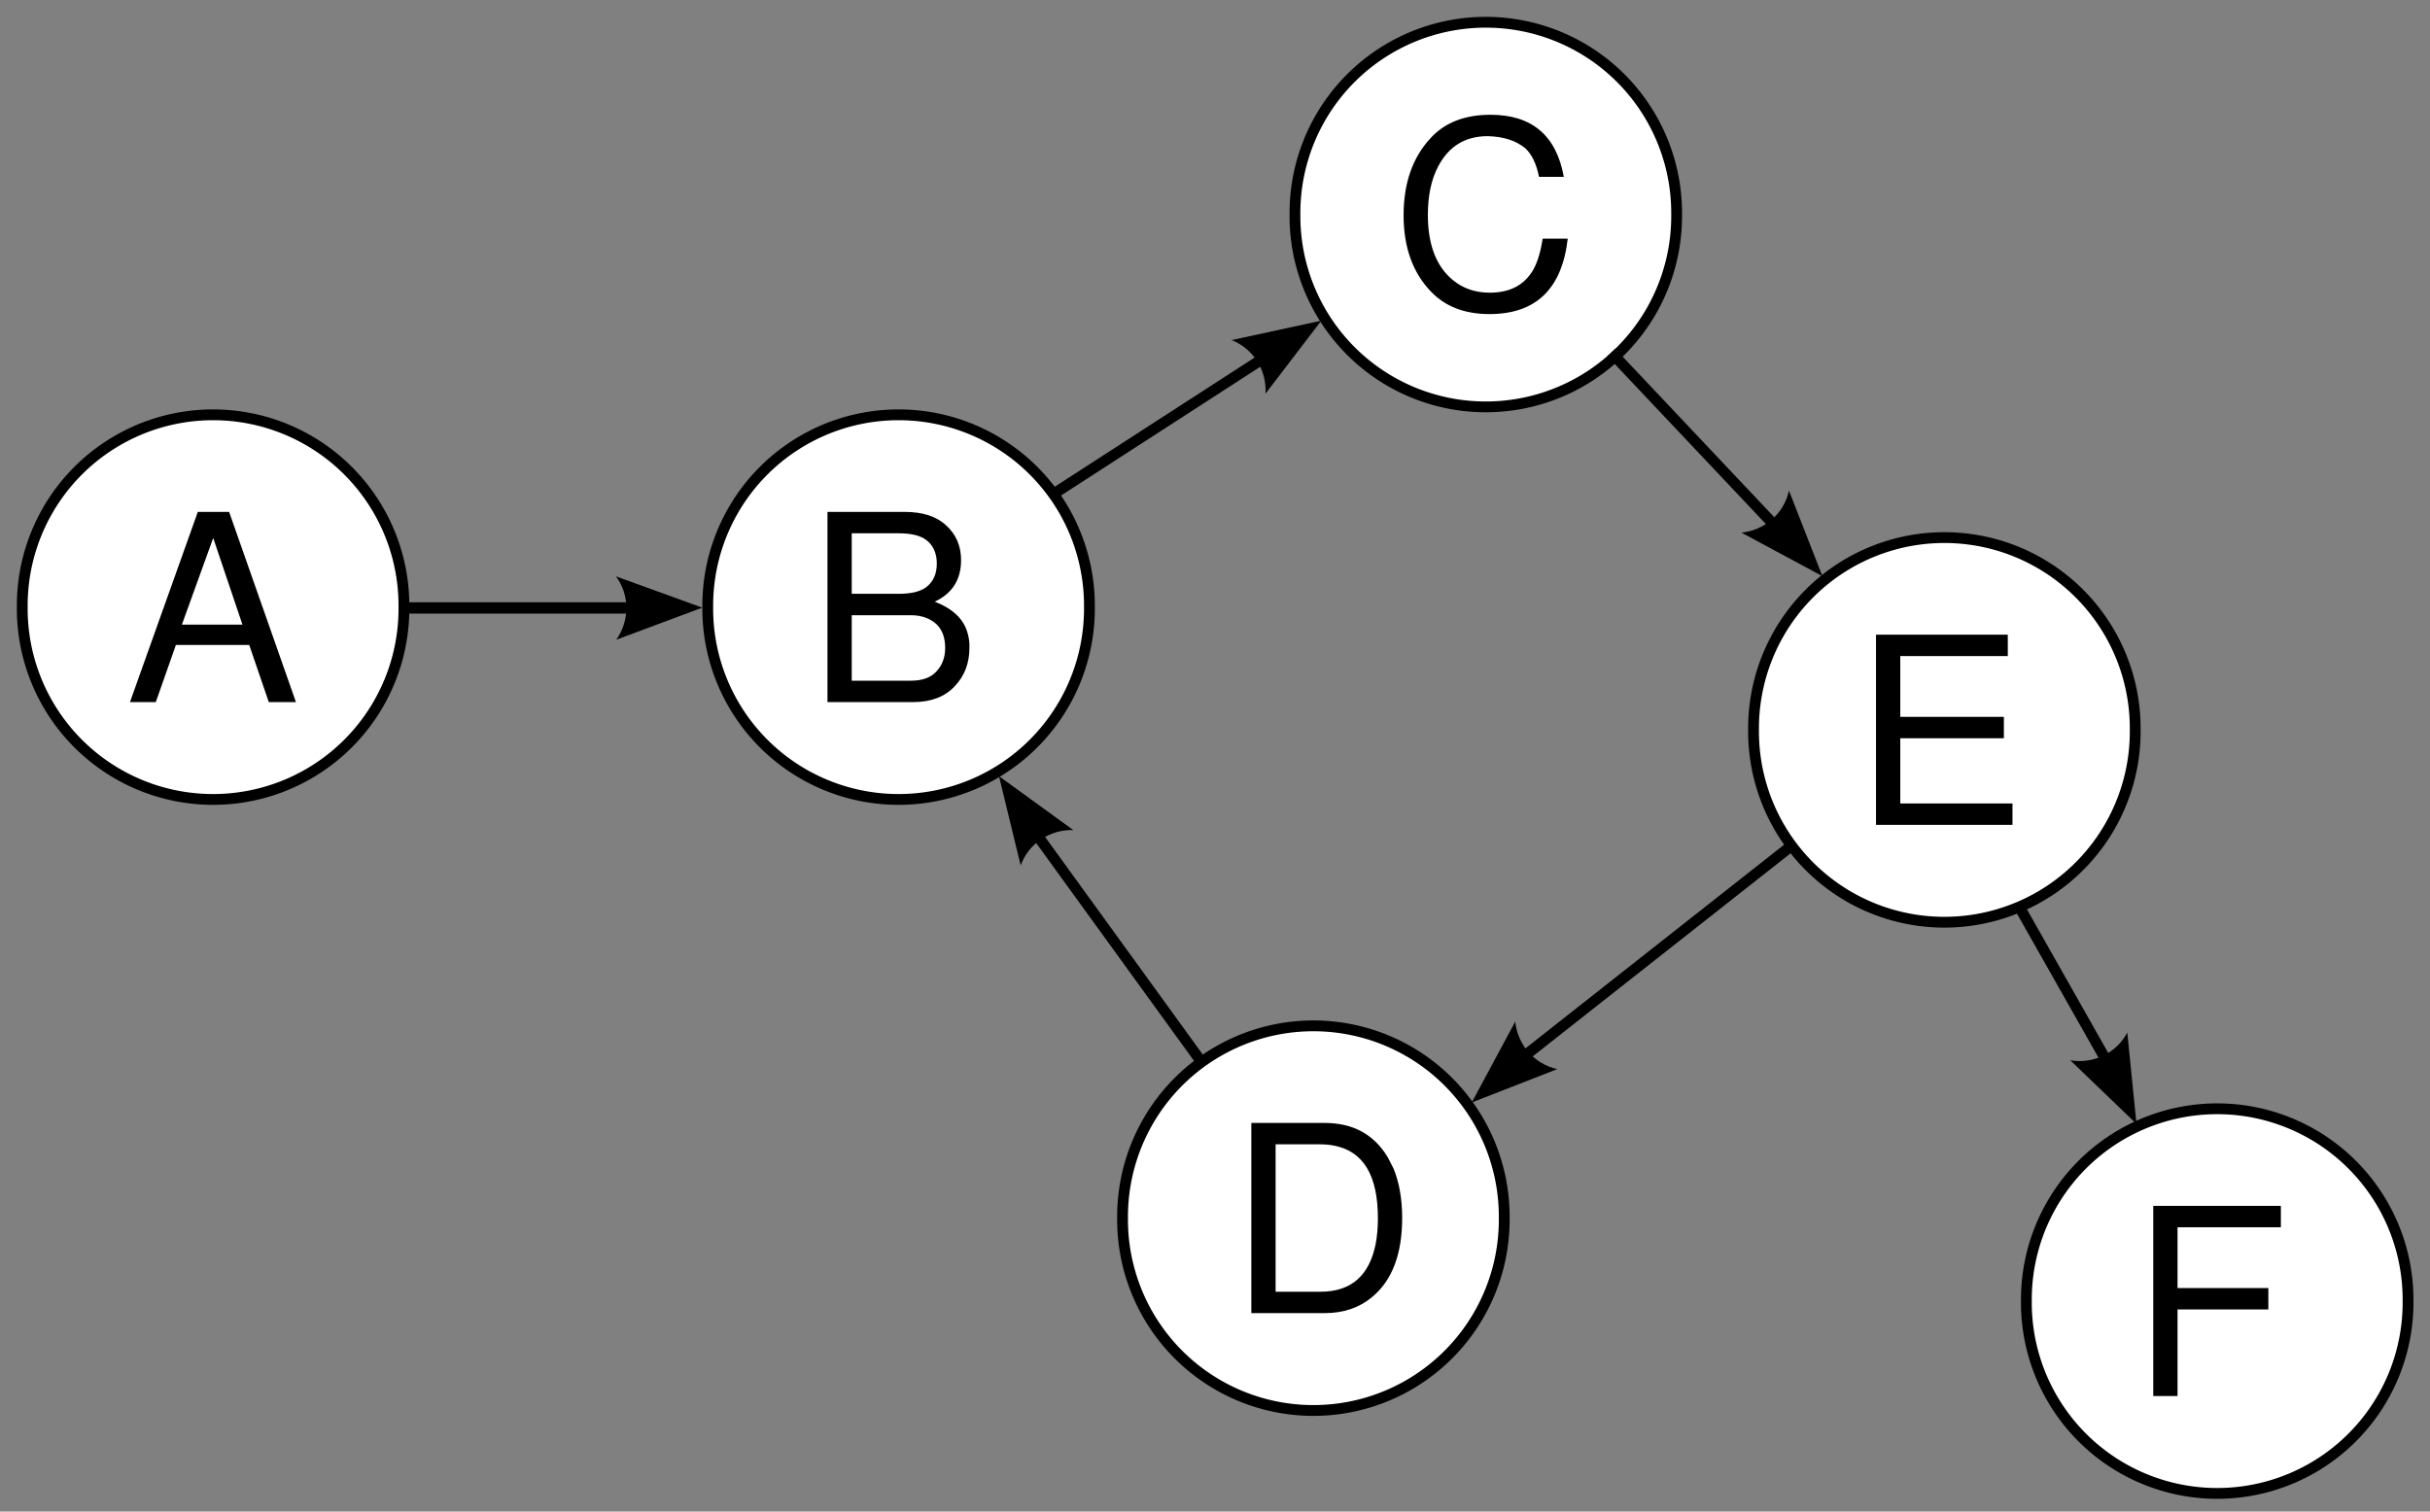
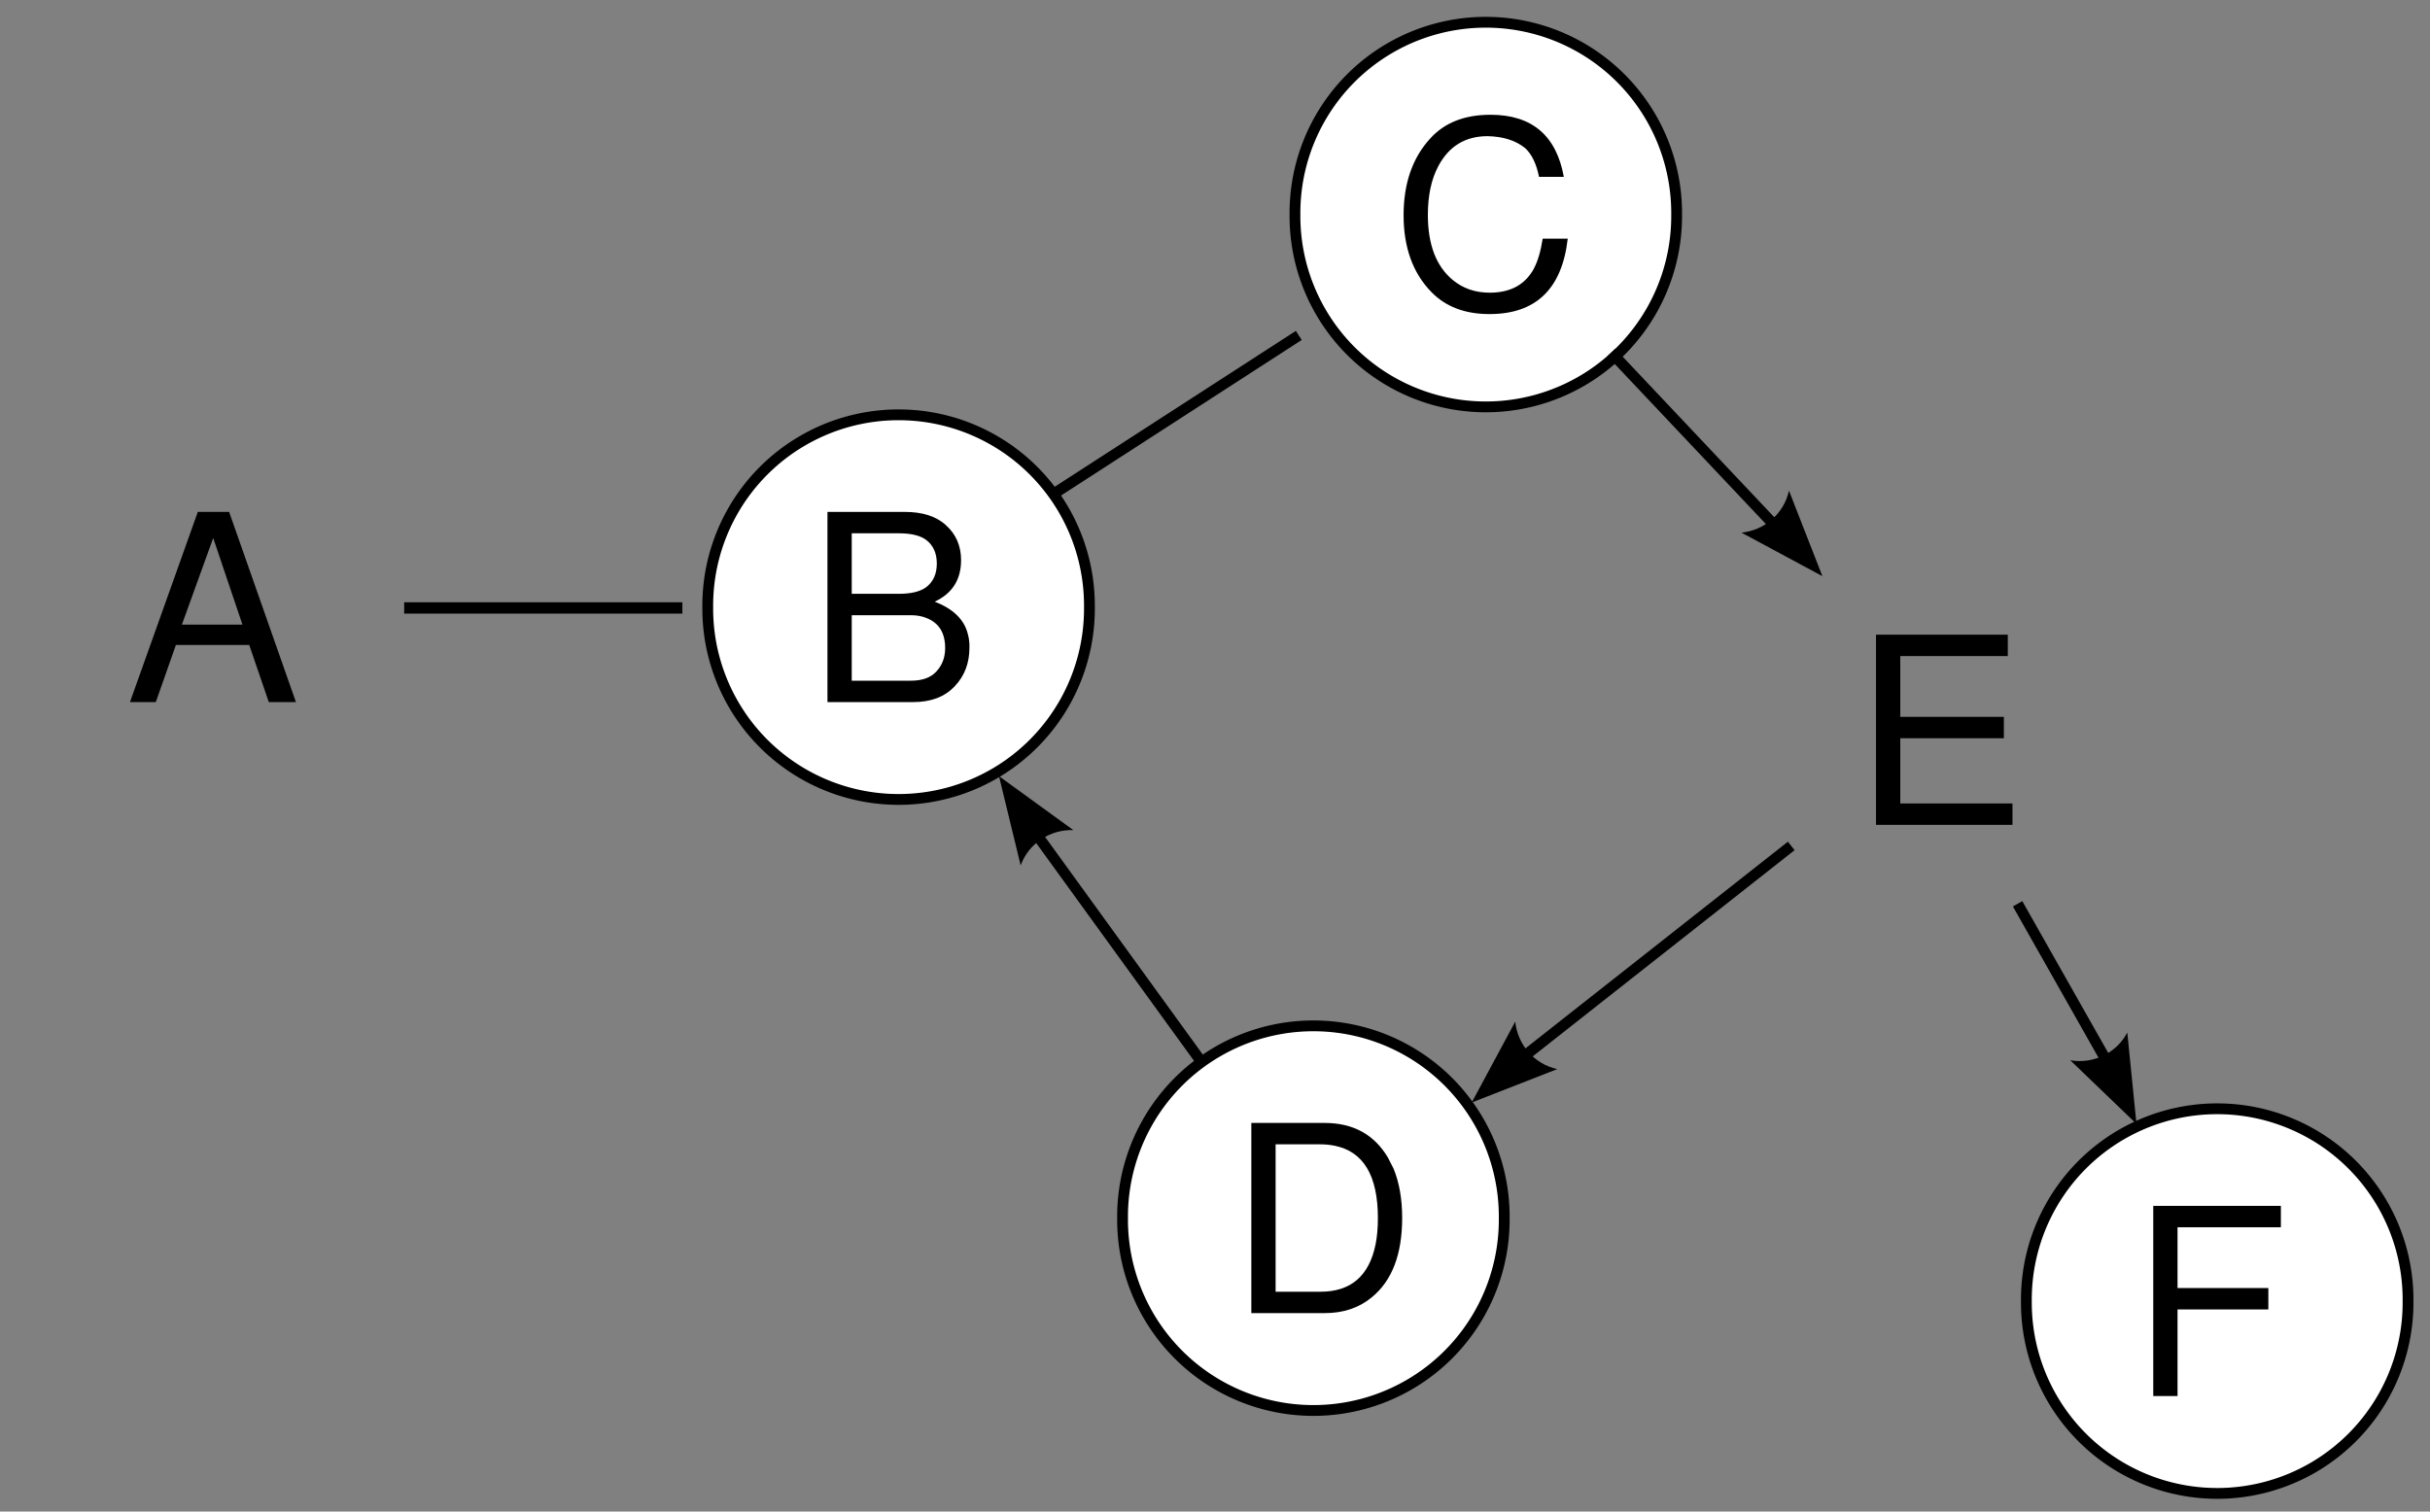
<svg xmlns="http://www.w3.org/2000/svg" xmlns:ns1="http://sodipodi.sourceforge.net/DTD/sodipodi-0.dtd" xmlns:ns2="http://www.inkscape.org/namespaces/inkscape" xmlns:xlink="http://www.w3.org/1999/xlink" width="450" height="280" id="svg2" ns1:version="0.32" ns2:version="0.45.1" version="1.0" ns1:docbase="C:\Dokumente und Einstellungen\Anne\Desktop\topologie" ns1:docname="topologie_4_path.svg" ns2:output_extension="org.inkscape.output.svg.inkscape" viewBox="0 0 450 280">
  <rect x="0" y="0" width="450" height="280" fill="#808080" stroke="none" />
  <defs id="defs4">
    <marker ns2:stockid="Arrow1Mend" orient="auto" refY="0" refX="0" id="Arrow1Mend" style="overflow:visible">
      <path id="path4253" d="M 0,0 L 5,-5 L -12.5,0 L 5,5 L 0,0 z " style="fill-rule:evenodd;stroke:#000000;stroke-width:1pt;marker-start:none" transform="matrix(-0.4,0,0,-0.4,-4,0)" />
    </marker>
    <marker ns2:stockid="Arrow2Mend" orient="auto" refY="0" refX="0" id="Arrow2Mend" style="overflow:visible">
      <path id="path9961" style="font-size:12px;fill-rule:evenodd;stroke-width:0.625;stroke-linejoin:round" d="M 8.719,4.034 L -2.207,0.016 L 8.719,-4.002 C 6.973,-1.63 6.983,1.616 8.719,4.034 z " transform="scale(-0.6,-0.6)" />
    </marker>
    <linearGradient id="linearGradient5072">
      <stop style="stop-color:#ffffff;stop-opacity:1;" offset="0" id="stop5074" />
      <stop id="stop6051" offset="0.838" style="stop-color:#ffffff;stop-opacity:1;" />
      <stop style="stop-color:#000000;stop-opacity:1;" offset="1" id="stop5076" />
    </linearGradient>
    <radialGradient ns2:collect="always" xlink:href="#linearGradient5072" id="radialGradient5078" cx="176.156" cy="184.779" fx="176.156" fy="184.779" r="15.864" gradientUnits="userSpaceOnUse" />
    <radialGradient ns2:collect="always" xlink:href="#linearGradient5072" id="radialGradient10186" gradientUnits="userSpaceOnUse" cx="176.156" cy="184.779" fx="176.156" fy="184.779" r="15.864" />
    <radialGradient ns2:collect="always" xlink:href="#linearGradient5072" id="radialGradient3258" gradientUnits="userSpaceOnUse" cx="176.156" cy="184.779" fx="176.156" fy="184.779" r="15.864" />
    <radialGradient r="15.864" fy="184.779" fx="176.156" cy="184.779" cx="176.156" gradientUnits="userSpaceOnUse" id="radialGradient10216" xlink:href="#linearGradient5072" ns2:collect="always" />
    <radialGradient r="15.864" fy="184.779" fx="176.156" cy="184.779" cx="176.156" gradientUnits="userSpaceOnUse" id="radialGradient4527" xlink:href="#linearGradient5072" ns2:collect="always" />
    <radialGradient gradientUnits="userSpaceOnUse" r="15.864" fy="184.779" fx="176.156" cy="184.779" cx="176.156" id="radialGradient4525" xlink:href="#linearGradient5072" ns2:collect="always" />
    <linearGradient id="linearGradient4517">
      <stop id="stop4519" offset="0" style="stop-color:#ffffff;stop-opacity:1;" />
      <stop style="stop-color:#ffffff;stop-opacity:1;" offset="0.838" id="stop4521" />
      <stop id="stop4523" offset="1" style="stop-color:#000000;stop-opacity:1;" />
    </linearGradient>
    <marker style="overflow:visible" id="marker4513" refX="0" refY="0" orient="auto" ns2:stockid="Arrow2Mend">
      <path transform="scale(-0.6,-0.6)" d="M 8.719,4.034 L -2.207,0.016 L 8.719,-4.002 C 6.973,-1.63 6.983,1.616 8.719,4.034 z " style="font-size:12px;fill-rule:evenodd;stroke-width:0.625;stroke-linejoin:round" id="path4515" />
    </marker>
    <radialGradient ns2:collect="always" xlink:href="#linearGradient5072" id="radialGradient4566" gradientUnits="userSpaceOnUse" cx="176.156" cy="184.779" fx="176.156" fy="184.779" r="15.864" />
  </defs>
  <ns1:namedview id="base" pagecolor="#ffffff" bordercolor="#666666" borderopacity="1.0" ns2:pageopacity="0.0" ns2:pageshadow="2" ns2:zoom="0.99999999" ns2:cx="234.96847" ns2:cy="102.54827" ns2:document-units="px" ns2:current-layer="g3162" width="450px" height="280px" ns2:window-width="1202" ns2:window-height="968" ns2:window-x="44" ns2:window-y="22" />
  <g ns2:label="Ebene 1" ns2:groupmode="layer" id="layer1">
    <g id="g3162" transform="translate(20.281,44.563)">
-       <path transform="matrix(2.266,0,0,2.266,-381.846,-353.698)" d="M 192.571 186.054 A 15.596 15.596 0 1 1 161.38,186.054 A 15.596 15.596 0 1 1 192.571 186.054 z" ns1:ry="15.595573" ns1:rx="15.595573" ns1:cy="186.05432" ns1:cx="176.97586" id="path2160" style="fill:#ffffff;fill-opacity:1;fill-rule:evenodd;stroke:#000000;stroke-width:0.883;stroke-linecap:square;stroke-linejoin:bevel;stroke-miterlimit:4;stroke-dasharray:none;stroke-dashoffset:0;stroke-opacity:1" ns1:type="arc" />
      <path ns1:type="arc" style="fill:#ffffff;fill-opacity:1;fill-rule:evenodd;stroke:#000000;stroke-width:0.883;stroke-linecap:square;stroke-linejoin:bevel;stroke-miterlimit:4;stroke-dasharray:none;stroke-dashoffset:0;stroke-opacity:1" id="path3252" ns1:cx="176.97586" ns1:cy="186.05432" ns1:rx="15.595573" ns1:ry="15.595573" d="M 192.571 186.054 A 15.596 15.596 0 1 1 161.38,186.054 A 15.596 15.596 0 1 1 192.571 186.054 z" transform="matrix(2.266,0,0,2.266,-178.086,-240.511)" />
-       <path ns1:type="arc" style="fill:#ffffff;fill-opacity:1;fill-rule:evenodd;stroke:#000000;stroke-width:0.883;stroke-linecap:square;stroke-linejoin:bevel;stroke-miterlimit:4;stroke-dasharray:none;stroke-dashoffset:0;stroke-opacity:1" id="path3262" ns1:cx="176.97586" ns1:cy="186.05432" ns1:rx="15.595573" ns1:ry="15.595573" d="M 192.571 186.054 A 15.596 15.596 0 1 1 161.38,186.054 A 15.596 15.596 0 1 1 192.571 186.054 z" transform="matrix(2.266,0,0,2.266,-61.237,-330.955)" />
      <path ns1:type="arc" style="fill:#ffffff;fill-opacity:1;fill-rule:evenodd;stroke:#000000;stroke-width:0.883;stroke-linecap:square;stroke-linejoin:bevel;stroke-miterlimit:4;stroke-dasharray:none;stroke-dashoffset:0;stroke-opacity:1" id="path3169" ns1:cx="176.97586" ns1:cy="186.05432" ns1:rx="15.595573" ns1:ry="15.595573" d="M 192.571 186.054 A 15.596 15.596 0 1 1 161.38,186.054 A 15.596 15.596 0 1 1 192.571 186.054 z" transform="matrix(2.266,0,0,2.266,-254.902,-353.698)" />
      <path ns1:type="arc" style="fill:#ffffff;fill-opacity:1;fill-rule:evenodd;stroke:#000000;stroke-width:0.883;stroke-linecap:square;stroke-linejoin:bevel;stroke-miterlimit:4;stroke-dasharray:none;stroke-dashoffset:0;stroke-opacity:1" id="path3242" ns1:cx="176.97586" ns1:cy="186.05432" ns1:rx="15.595573" ns1:ry="15.595573" d="M 192.571 186.054 A 15.596 15.596 0 1 1 161.38,186.054 A 15.596 15.596 0 1 1 192.571 186.054 z" transform="matrix(2.266,0,0,2.266,-146.159,-426.416)" />
      <path ns1:type="arc" style="fill:#ffffff;fill-opacity:1;fill-rule:evenodd;stroke:#000000;stroke-width:0.883;stroke-linecap:square;stroke-linejoin:bevel;stroke-miterlimit:4;stroke-dasharray:none;stroke-dashoffset:0;stroke-opacity:1" id="path2229" ns1:cx="176.97586" ns1:cy="186.05432" ns1:rx="15.595573" ns1:ry="15.595573" d="M 192.571 186.054 A 15.596 15.596 0 1 1 161.38,186.054 A 15.596 15.596 0 1 1 192.571 186.054 z" transform="matrix(2.266,0,0,2.266,-10.713,-225.149)" />
      <path style="opacity:1;fill:#ffffff;fill-opacity:1;fill-rule:evenodd;stroke:#000000;stroke-width:2;stroke-linecap:square;stroke-linejoin:bevel;stroke-miterlimit:4;stroke-dasharray:none;stroke-dashoffset:0;stroke-opacity:1" d="M 222.385,196.561 L 189.858,151.66" id="path2319" transform="translate(-20.281,-44.563)" />
      <path style="opacity:1;fill:#ffffff;fill-opacity:1;fill-rule:evenodd;stroke:#000000;stroke-width:2;stroke-linecap:square;stroke-linejoin:bevel;stroke-miterlimit:4;stroke-dasharray:none;stroke-dashoffset:0;stroke-opacity:1" d="M 330.926,157.317 L 279.307,197.976" id="path2315" transform="translate(-20.281,-44.563)" ns1:nodetypes="cc" />
      <path transform="matrix(4.027,0,0,4.027,-586.99,-529.635)" style="font-size:12px;font-style:normal;font-weight:normal;fill:#000000;fill-opacity:1;stroke:none;stroke-width:1px;stroke-linecap:butt;stroke-linejoin:miter;stroke-opacity:1;font-family:FreeSans" d="M 152.188,150.122 L 148.816,150.122 L 147.892,152.75 L 146.704,152.75 L 149.824,144.002 L 151.264,144.002 L 154.336,152.75 L 153.088,152.75 L 152.188,150.122 z M 151.876,149.186 L 150.532,145.202 L 149.092,149.186 L 151.876,149.186 z " id="text10167" />
      <path transform="matrix(4.027,0,0,4.027,-382.808,-416.448)" style="font-size:12px;font-style:normal;font-weight:normal;fill:#000000;fill-opacity:1;stroke:none;stroke-width:1px;stroke-linecap:butt;stroke-linejoin:miter;stroke-opacity:1;font-family:FreeSans" d="M 147.568,152.75 L 147.568,144.002 L 150.94,144.002 C 152.244,144.002 153.212,144.53 153.844,145.586 L 154.108,146.102 C 154.372,146.75 154.504,147.506 154.504,148.37 C 154.504,150.042 154.04,151.258 153.112,152.018 C 152.528,152.506 151.804,152.75 150.94,152.75 L 147.568,152.75 z M 148.684,151.766 L 150.748,151.766 C 152.14,151.766 152.984,151.042 153.28,149.594 C 153.352,149.234 153.388,148.83 153.388,148.382 C 153.388,146.414 152.716,145.302 151.372,145.046 C 151.172,145.006 150.964,144.986 150.748,144.986 L 148.684,144.986 L 148.684,151.766 z " id="text3254" />
      <path transform="matrix(4.027,0,0,4.027,-267.178,-506.893)" style="font-size:12px;font-style:normal;font-weight:normal;fill:#000000;fill-opacity:1;stroke:none;stroke-width:1px;stroke-linecap:butt;stroke-linejoin:miter;stroke-opacity:1;font-family:FreeSans" d="M 148.696,148.766 L 148.696,151.766 L 153.856,151.766 L 153.856,152.75 L 147.58,152.75 L 147.58,144.002 L 153.64,144.002 L 153.64,144.986 L 148.696,144.986 L 148.696,147.782 L 153.46,147.782 L 153.46,148.766 L 148.696,148.766 z " id="text3264" />
      <path style="fill:none;fill-opacity:1;fill-rule:evenodd;stroke:#000000;stroke-width:2.101;stroke-linecap:square;stroke-linejoin:bevel;stroke-miterlimit:4;stroke-dasharray:none;stroke-dashoffset:0;stroke-opacity:1" d="M 84.116,60.437 L 138.875,60.437" id="path4540" transform="matrix(0.906,0,0,1,-20.69,7.615)" ns1:nodetypes="cc" />
-       <path id="path10159" style="font-size:12px;fill-rule:evenodd;stroke-width:0.625;stroke-linejoin:round" d="M 8.719,4.034 L -2.207,0.016 L 8.719,-4.002 C 6.973,-1.63 6.983,1.616 8.719,4.034 z " transform="matrix(-1.461,6.3954326e-3,6.3954326e-3,1.461,106.547,67.989)" />
      <path transform="matrix(4.027,0,0,4.027,-460.819,-529.635)" style="font-size:12px;font-style:normal;font-weight:normal;fill:#000000;fill-opacity:1;stroke:none;stroke-width:1px;stroke-linecap:butt;stroke-linejoin:miter;stroke-opacity:1;font-family:FreeSans" d="M 147.448,152.75 L 147.448,144.002 L 151,144.002 C 151.824,144.002 152.456,144.206 152.896,144.614 C 153.36,145.03 153.592,145.566 153.592,146.222 C 153.592,147.118 153.188,147.754 152.38,148.13 C 153.22,148.458 153.724,148.942 153.892,149.582 C 153.94,149.742 153.968,149.914 153.976,150.098 C 153.976,150.146 153.976,150.198 153.976,150.254 C 153.976,150.958 153.752,151.546 153.304,152.018 C 152.848,152.506 152.212,152.75 151.396,152.75 L 147.448,152.75 z M 148.564,147.77 L 150.724,147.77 C 151.3,147.77 151.724,147.666 151.996,147.458 C 152.316,147.21 152.476,146.85 152.476,146.378 C 152.476,145.906 152.316,145.546 151.996,145.298 C 151.724,145.09 151.3,144.986 150.724,144.986 L 148.564,144.986 L 148.564,147.77 z M 152.86,150.266 C 152.86,149.57 152.576,149.11 152.008,148.886 C 151.8,148.798 151.56,148.754 151.288,148.754 L 148.564,148.754 L 148.564,151.766 L 151.288,151.766 C 151.808,151.766 152.196,151.626 152.452,151.346 C 152.724,151.058 152.86,150.698 152.86,150.266 L 152.86,150.266 z " id="text3171" />
      <path id="path4549" style="font-size:12px;fill-rule:evenodd;stroke-width:0.625;stroke-linejoin:round" d="M 8.719,4.034 L -2.207,0.016 L 8.719,-4.002 C 6.973,-1.63 6.983,1.616 8.719,4.034 z " transform="matrix(1.094,-0.969,-0.969,-1.094,254.689,157.544)" />
      <path transform="matrix(4.027,0,0,4.027,-352.631,-602.62)" style="font-size:12px;font-style:normal;font-weight:normal;fill:#000000;fill-opacity:1;stroke:none;stroke-width:1px;stroke-linecap:butt;stroke-linejoin:miter;stroke-opacity:1;font-family:FreeSans" d="M 154.444,146.714 L 153.304,146.714 C 153.184,146.114 152.972,145.674 152.668,145.394 C 152.236,145.042 151.66,144.858 150.94,144.842 C 149.916,144.842 149.16,145.302 148.672,146.222 C 148.352,146.822 148.192,147.57 148.192,148.466 C 148.192,149.826 148.572,150.822 149.332,151.454 C 149.804,151.846 150.372,152.042 151.036,152.042 C 151.908,152.042 152.548,151.734 152.956,151.118 C 153.004,151.054 153.044,150.986 153.076,150.914 C 153.252,150.578 153.384,150.126 153.472,149.558 L 154.624,149.558 C 154.36,151.87 153.16,153.026 151.024,153.026 C 149.896,153.026 149.004,152.686 148.348,152.006 C 147.5,151.134 147.076,149.958 147.076,148.478 C 147.076,147.014 147.484,145.838 148.3,144.95 C 148.956,144.222 149.88,143.858 151.072,143.858 C 152.976,143.858 154.1,144.81 154.444,146.714 L 154.444,146.714 z " id="text3244" />
      <path transform="matrix(4.027,0,0,4.027,-215.833,-401.086)" style="font-size:12px;font-style:normal;font-weight:normal;fill:#000000;fill-opacity:1;stroke:none;stroke-width:1px;stroke-linecap:butt;stroke-linejoin:miter;stroke-opacity:1;font-family:FreeSans" d="M 148.696,148.766 L 148.696,152.75 L 147.58,152.75 L 147.58,144.002 L 153.448,144.002 L 153.448,144.986 L 148.696,144.986 L 148.696,147.782 L 152.872,147.782 L 152.872,148.766 L 148.696,148.766 z " id="text2231" />
      <path id="path2307" style="font-size:12px;fill-rule:evenodd;stroke-width:0.625;stroke-linejoin:round" d="M 8.719,4.034 L -2.207,0.016 L 8.719,-4.002 C 6.973,-1.63 6.983,1.616 8.719,4.034 z " transform="matrix(-0.969,-1.094,-1.094,0.969,315.079,59.733)" />
      <path style="opacity:1;fill:#ffffff;fill-opacity:1;fill-rule:evenodd;stroke:#000000;stroke-width:2;stroke-linecap:square;stroke-linejoin:bevel;stroke-miterlimit:4;stroke-dasharray:none;stroke-dashoffset:0;stroke-opacity:1" d="M 194.125,89.406 L 238.175,60.925" id="path2311" transform="translate(-18.781,-42.813)" ns1:nodetypes="cc" />
-       <path id="path2309" style="font-size:12px;fill-rule:evenodd;stroke-width:0.625;stroke-linejoin:round" d="M 8.719,4.034 L -2.207,0.016 L 8.719,-4.002 C 6.973,-1.63 6.983,1.616 8.719,4.034 z " transform="matrix(-1.234,0.783,0.783,1.234,221.674,16.547)" />
      <path style="opacity:1;fill:#ffffff;fill-opacity:1;fill-rule:evenodd;stroke:#000000;stroke-width:2;stroke-linecap:square;stroke-linejoin:bevel;stroke-miterlimit:4;stroke-dasharray:none;stroke-dashoffset:0;stroke-opacity:1" d="M 299.067,66.014 L 332.694,101.632" id="path2313" transform="translate(-20.281,-44.563)" ns1:nodetypes="cc" />
      <path id="path2317" style="font-size:12px;fill-rule:evenodd;stroke-width:0.625;stroke-linejoin:round" d="M 8.719,4.034 L -2.207,0.016 L 8.719,-4.002 C 6.973,-1.63 6.983,1.616 8.719,4.034 z " transform="matrix(0.814,1.214,1.214,-0.814,166.493,101.904)" />
      <path id="path2321" style="font-size:12px;fill-rule:evenodd;stroke-width:0.625;stroke-linejoin:round" d="M 8.719,4.034 L -2.207,0.016 L 8.719,-4.002 C 6.973,-1.63 6.983,1.616 8.719,4.034 z " transform="matrix(-0.639,-1.314,-1.314,0.639,373.974,160.718)" />
      <path style="opacity:1;fill:#ffffff;fill-opacity:1;fill-rule:evenodd;stroke:#000000;stroke-width:2;stroke-linecap:square;stroke-linejoin:bevel;stroke-miterlimit:4;stroke-dasharray:none;stroke-dashoffset:0;stroke-opacity:1" d="M 374.474,167.934 L 390.676,196.561" id="path2323" transform="translate(-20.635,-44.21)" ns1:nodetypes="cc" />
    </g>
  </g>
</svg>